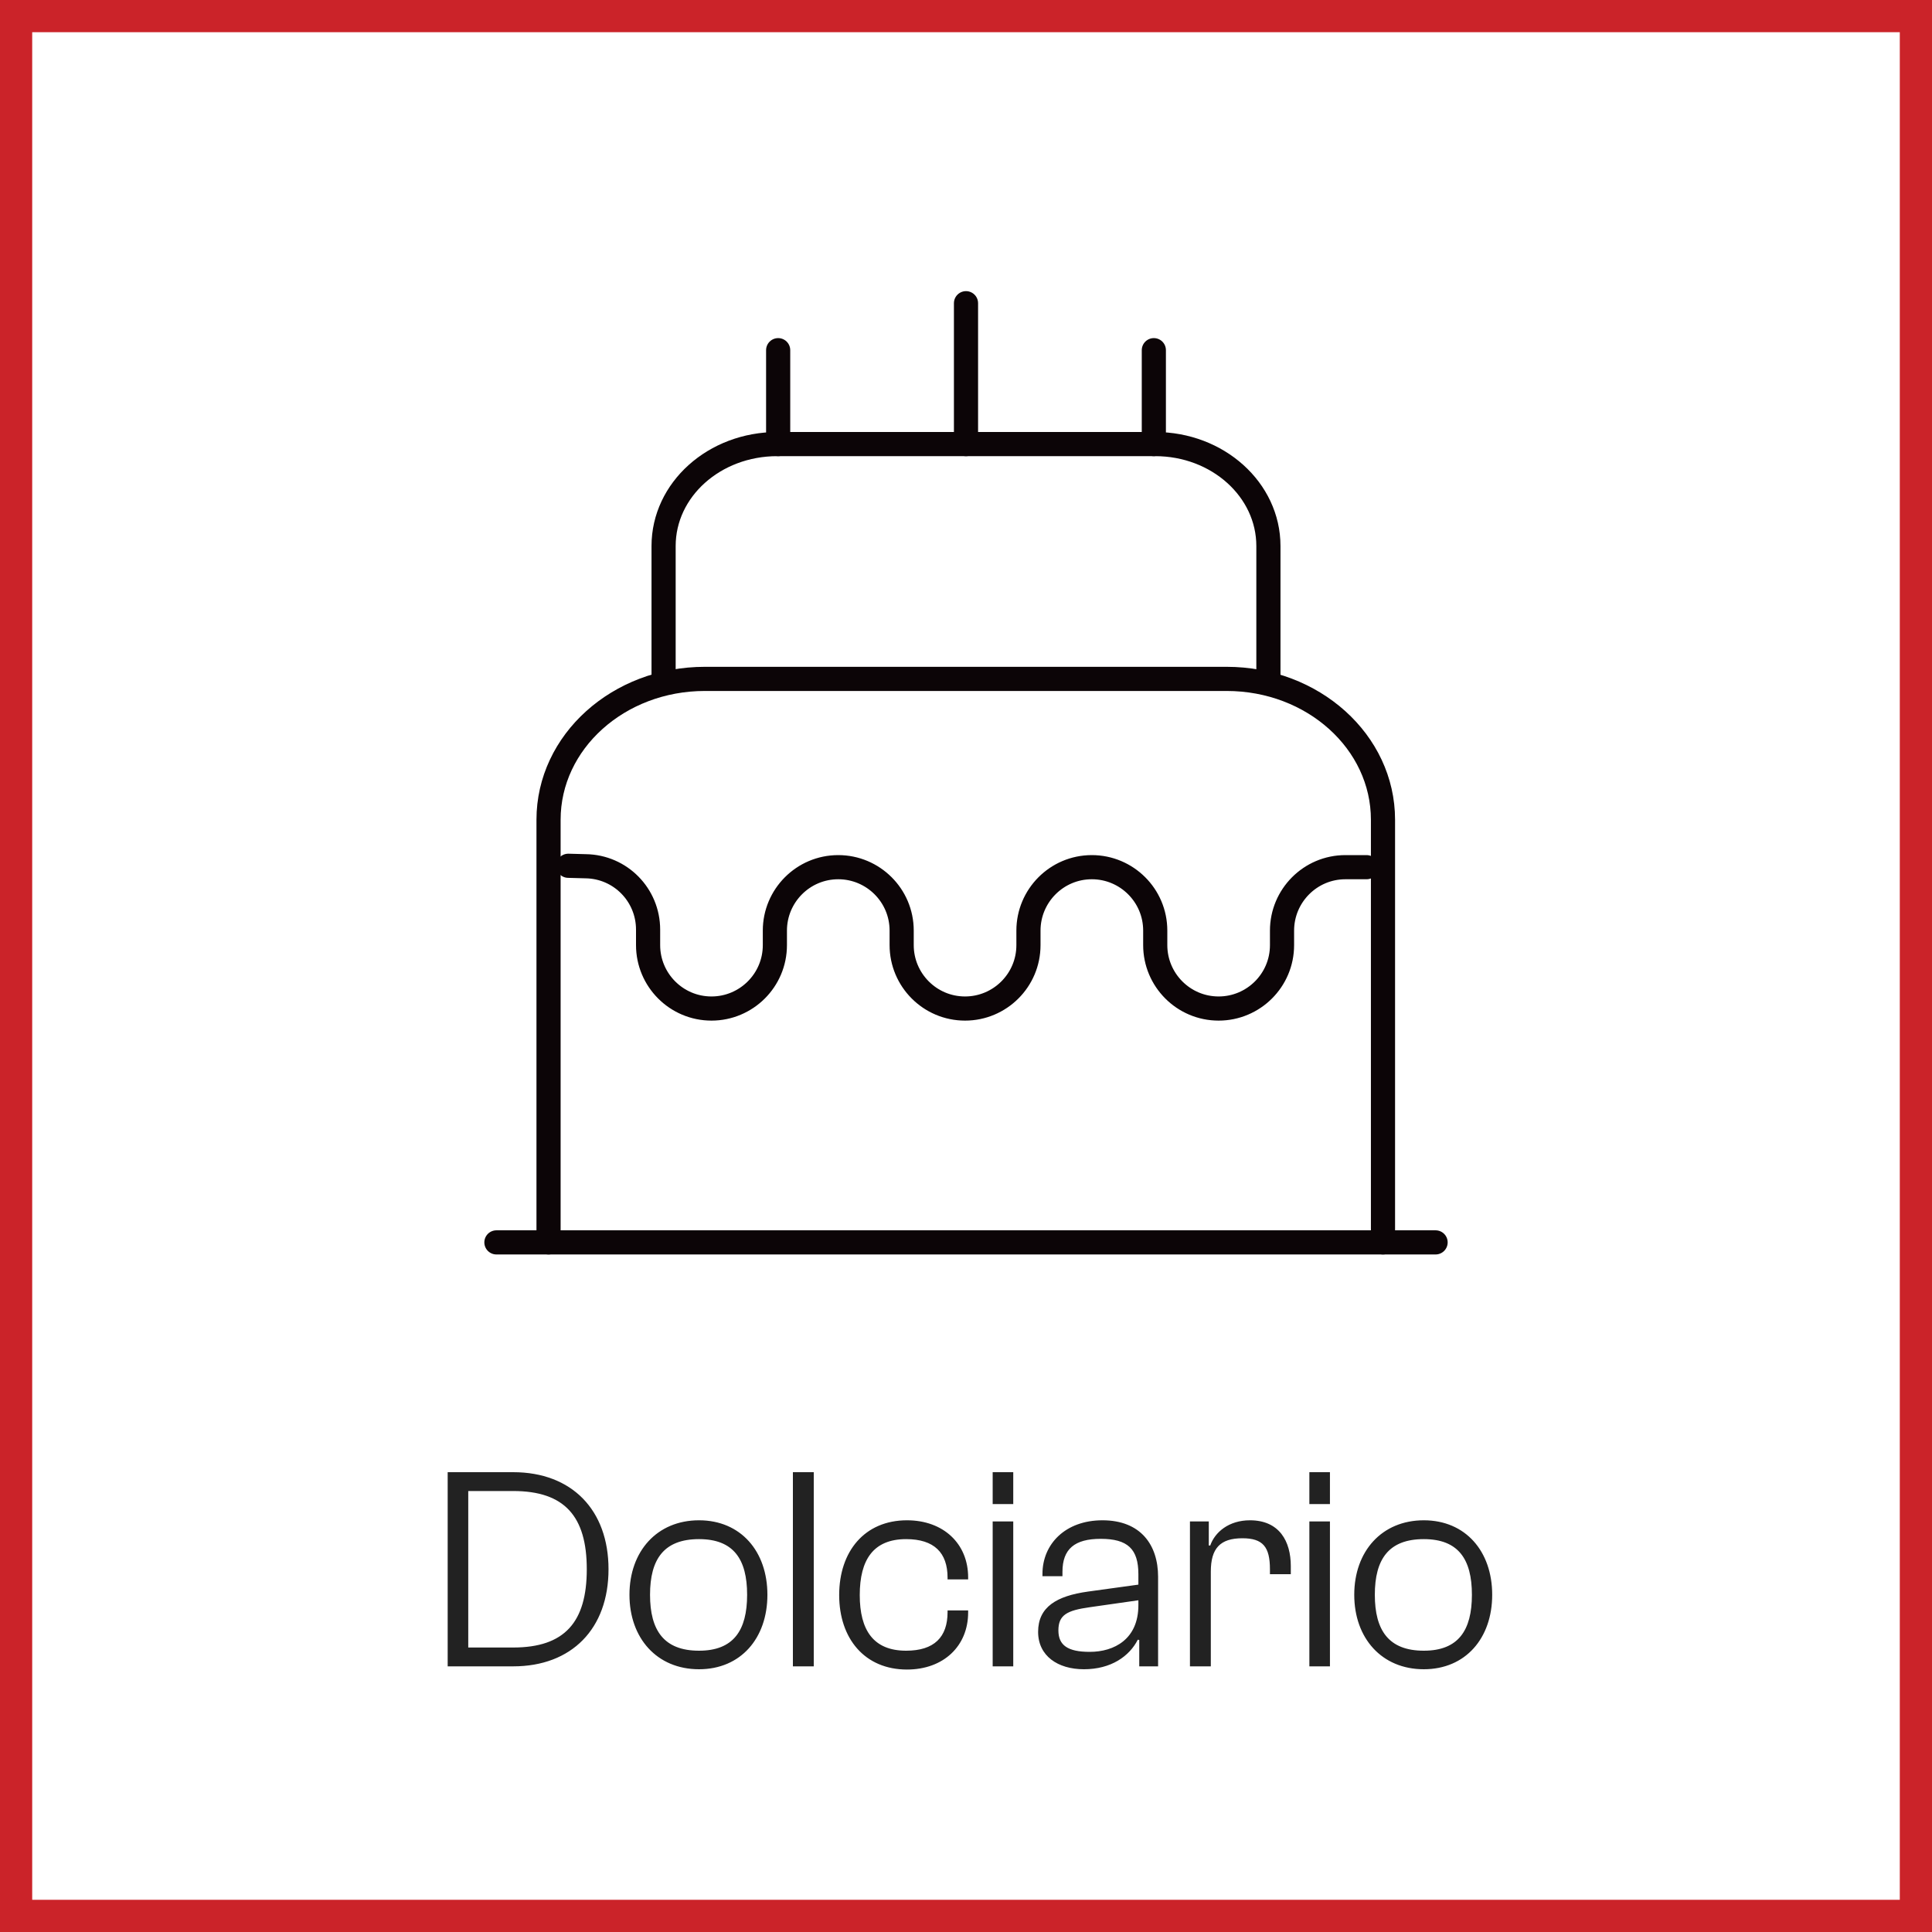
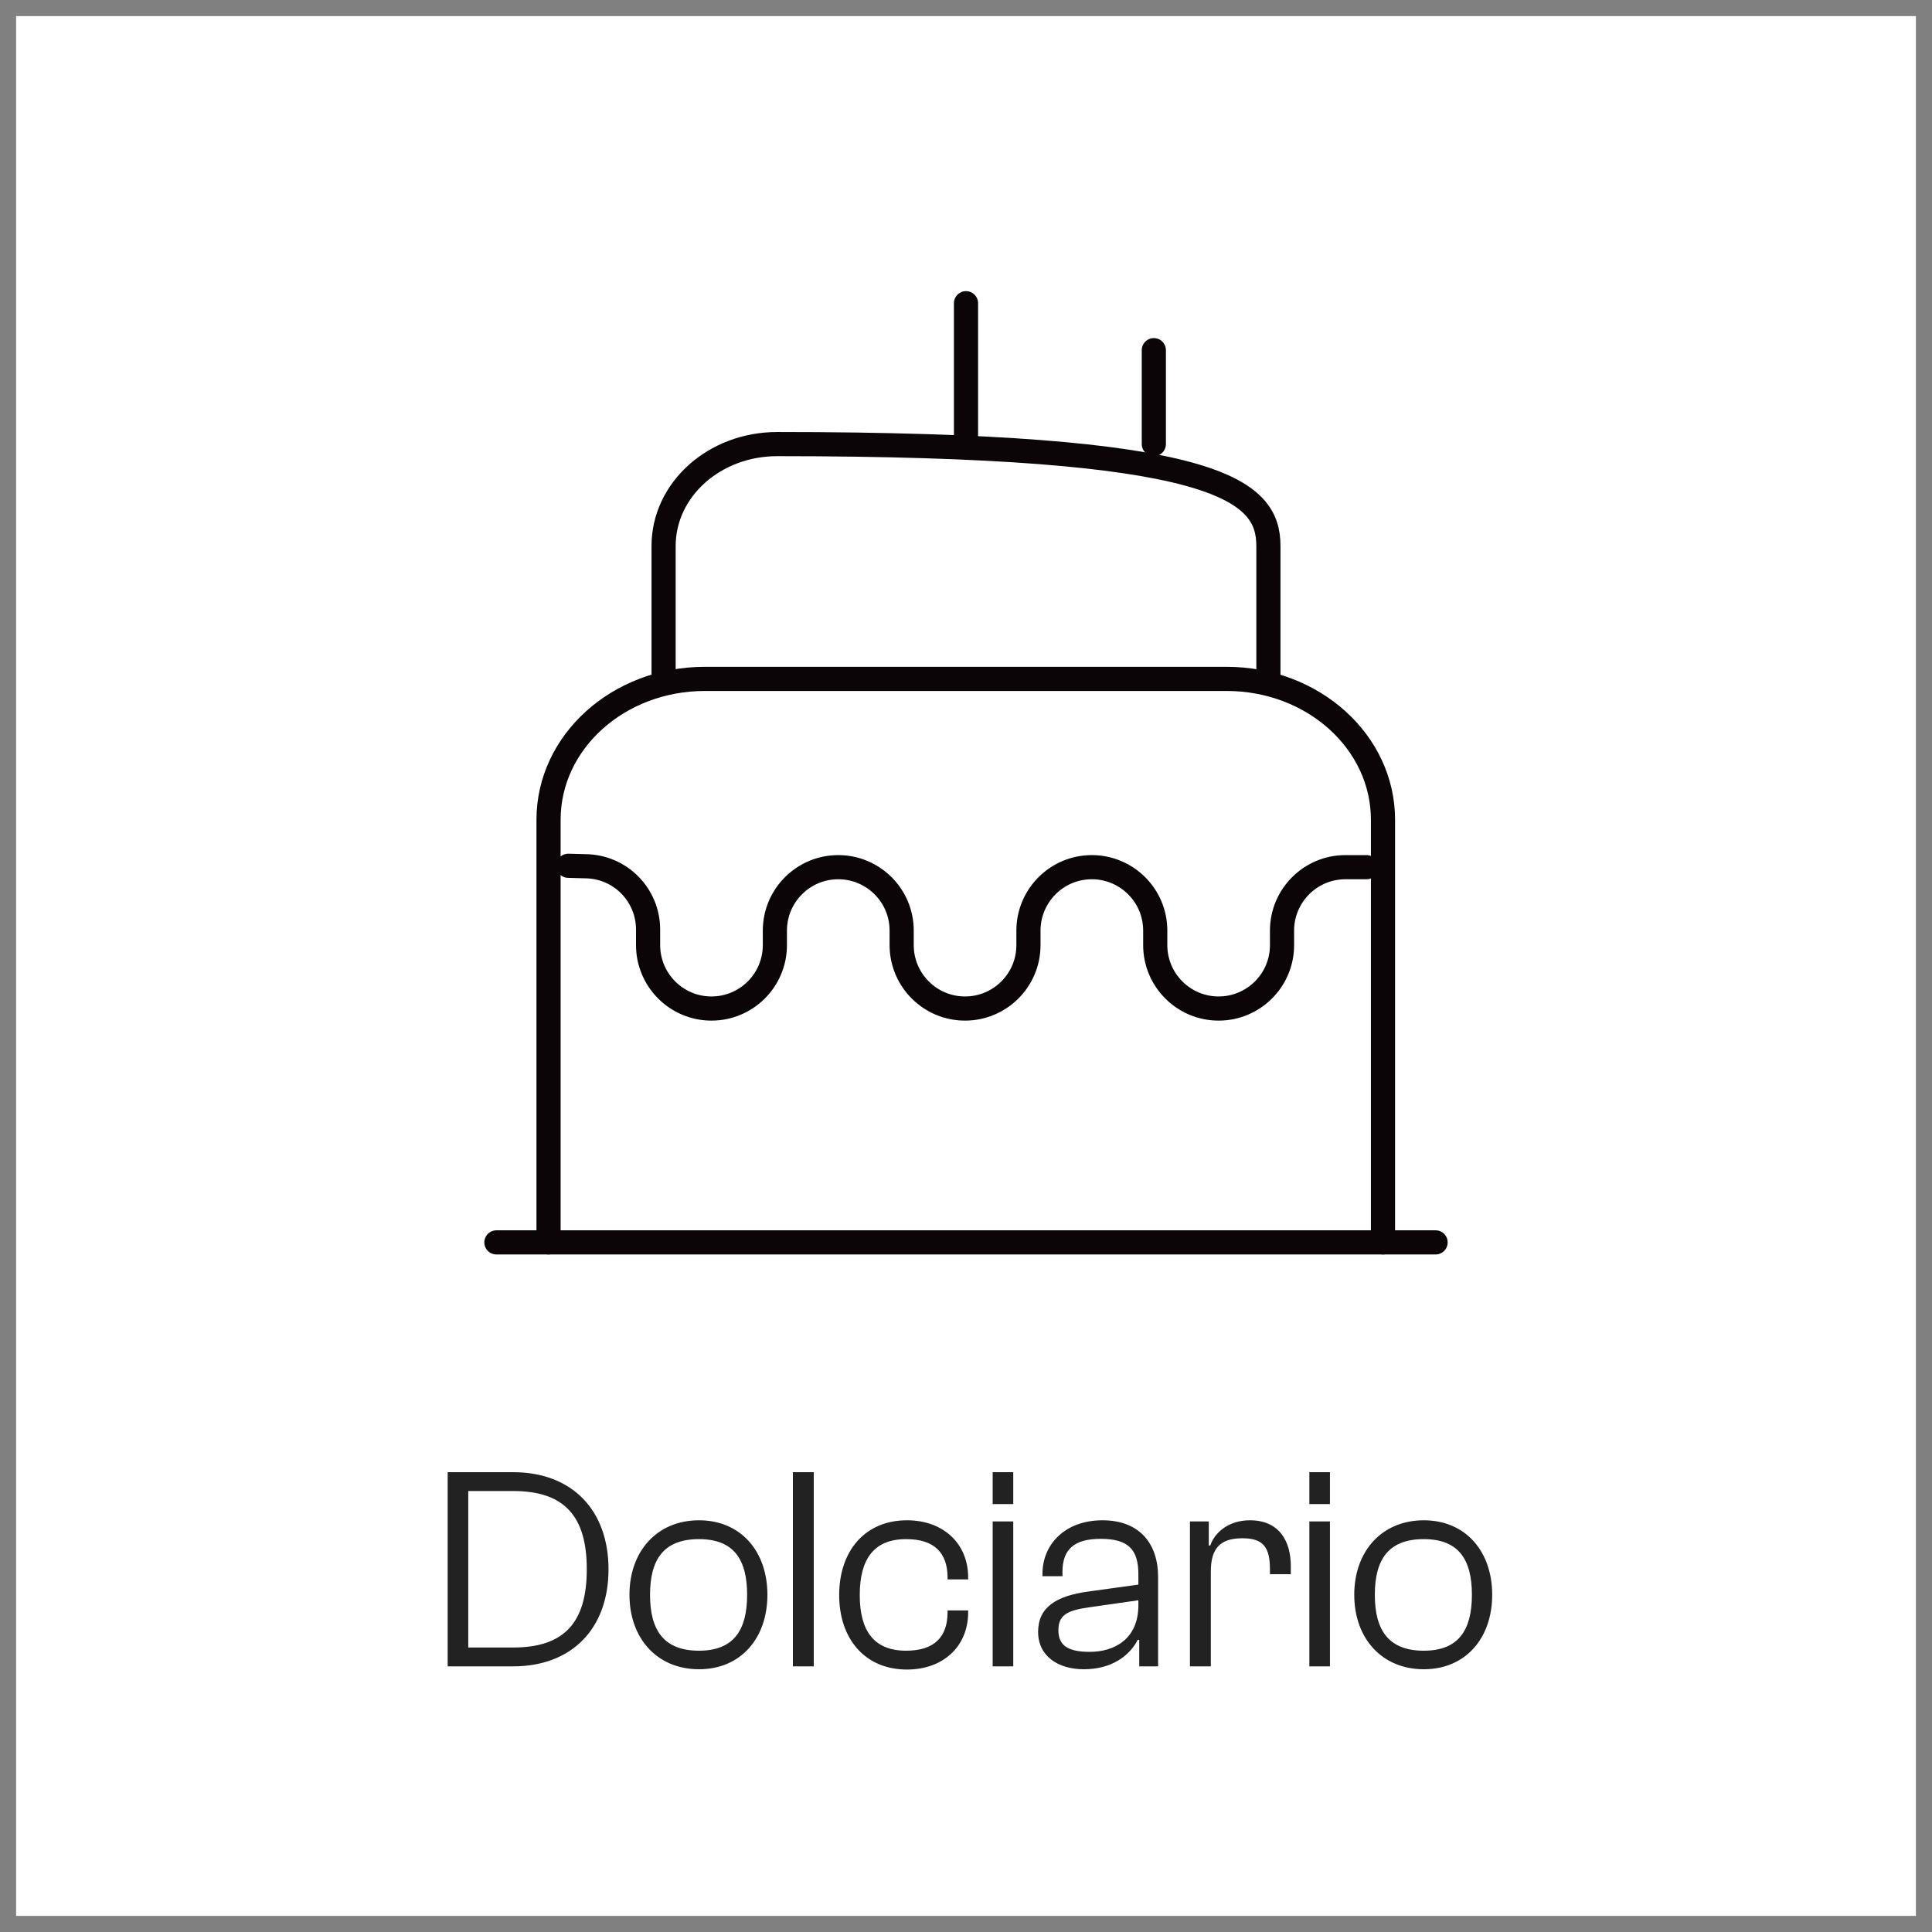
<svg xmlns="http://www.w3.org/2000/svg" width="120" height="120" viewBox="0 0 120 120" fill="none">
  <rect x="0" y="0" width="120" height="120" fill="#808080" stroke="none" />
  <rect x="1" y="1" width="118" height="118" fill="white" />
-   <rect x="1" y="1" width="118" height="118" stroke="#CB2329" stroke-width="2" />
  <path d="M30.833 77.167H89.167" stroke="#0C0507" stroke-width="1.5" stroke-linecap="round" stroke-linejoin="round" />
  <path d="M34.071 77.167V50.917C34.071 46.075 38.417 42.167 43.783 42.167H76.188C81.554 42.167 85.9 46.075 85.9 50.917V77.167" stroke="#0C0507" stroke-width="1.5" stroke-linecap="round" stroke-linejoin="round" />
-   <path d="M41.217 42.167V33.913C41.217 30.413 44.367 27.583 48.275 27.583H71.754C75.633 27.583 78.783 30.413 78.783 33.913V42.167" stroke="#0C0507" stroke-width="1.5" stroke-linecap="round" stroke-linejoin="round" />
+   <path d="M41.217 42.167V33.913C41.217 30.413 44.367 27.583 48.275 27.583C75.633 27.583 78.783 30.413 78.783 33.913V42.167" stroke="#0C0507" stroke-width="1.5" stroke-linecap="round" stroke-linejoin="round" />
  <path d="M35.296 53.775L36.375 53.804C38.533 53.833 40.254 55.583 40.254 57.742V58.704C40.254 60.862 42.004 62.642 44.192 62.642C46.35 62.642 48.129 60.892 48.129 58.704V57.8C48.129 55.642 49.879 53.862 52.067 53.862C54.225 53.862 56.004 55.612 56.004 57.8V58.704C56.004 60.862 57.754 62.642 59.942 62.642C62.1 62.642 63.879 60.892 63.879 58.704V57.8C63.879 55.642 65.629 53.862 67.817 53.862C69.975 53.862 71.754 55.612 71.754 57.8V58.704C71.754 60.862 73.504 62.642 75.692 62.642C77.85 62.642 79.629 60.892 79.629 58.704V57.8C79.629 55.642 81.379 53.862 83.567 53.862H84.879" stroke="#0C0507" stroke-width="1.5" stroke-linecap="round" stroke-linejoin="round" />
-   <path d="M48.333 27.583V21.75" stroke="#0C0507" stroke-width="1.5" stroke-linecap="round" stroke-linejoin="round" />
  <path d="M71.667 27.583V21.75" stroke="#0C0507" stroke-width="1.5" stroke-linecap="round" stroke-linejoin="round" />
  <path d="M60 27.583V18.833" stroke="#0C0507" stroke-width="1.5" stroke-linecap="round" stroke-linejoin="round" />
  <path d="M31.874 103.5H27.806V91.44H31.874C35.51 91.44 37.796 93.78 37.796 97.47C37.796 101.16 35.51 103.5 31.874 103.5ZM31.874 92.61H29.084V102.33H31.874C35.078 102.33 36.446 100.746 36.446 97.47C36.446 94.194 35.078 92.61 31.874 92.61ZM43.417 103.68C40.807 103.68 39.097 101.754 39.097 99.054C39.097 96.354 40.807 94.428 43.417 94.428C46.009 94.428 47.665 96.354 47.665 99.054C47.665 101.754 46.009 103.68 43.417 103.68ZM43.417 102.528C45.559 102.528 46.405 101.268 46.405 99.054C46.405 96.84 45.559 95.598 43.417 95.598C41.239 95.598 40.375 96.84 40.375 99.054C40.375 101.268 41.239 102.528 43.417 102.528ZM50.544 103.5H49.248V91.44H50.544V103.5ZM56.335 103.698C53.707 103.698 52.123 101.772 52.123 99.072C52.123 96.354 53.707 94.428 56.335 94.428C58.603 94.428 60.133 95.886 60.133 97.974V98.1H58.855V97.992C58.855 96.444 58.027 95.598 56.281 95.598C54.247 95.598 53.401 96.876 53.401 99.072C53.401 101.25 54.247 102.528 56.281 102.528C58.027 102.528 58.855 101.682 58.855 100.134V100.026H60.133V100.152C60.133 102.24 58.603 103.698 56.335 103.698ZM62.935 93.42H61.657V91.44H62.935V93.42ZM62.935 103.5H61.657V94.5H62.935V103.5ZM67.323 103.68C65.703 103.68 64.479 102.852 64.479 101.358C64.479 99.81 65.631 99.126 67.575 98.856L70.707 98.424V97.776C70.707 96.21 70.041 95.58 68.367 95.58C66.747 95.58 65.991 96.21 65.991 97.632V97.902H64.749V97.758C64.749 95.904 66.171 94.428 68.475 94.428C70.851 94.428 71.931 95.958 71.931 97.938V103.5H70.761V101.862L70.671 101.844C70.149 102.87 69.015 103.68 67.323 103.68ZM65.739 101.268C65.739 102.186 66.315 102.6 67.683 102.6C69.213 102.6 70.707 101.808 70.707 99.702V99.396L67.683 99.828C66.261 100.026 65.739 100.314 65.739 101.268ZM75.206 103.5H73.91V94.5H75.08V95.994H75.17C75.458 95.166 76.322 94.428 77.636 94.428C79.472 94.428 80.174 95.742 80.174 97.272V97.776H78.878V97.47C78.878 96.084 78.446 95.544 77.168 95.544C75.782 95.544 75.206 96.174 75.206 97.614V103.5ZM82.605 93.42H81.327V91.44H82.605V93.42ZM82.605 103.5H81.327V94.5H82.605V103.5ZM88.435 103.68C85.825 103.68 84.115 101.754 84.115 99.054C84.115 96.354 85.825 94.428 88.435 94.428C91.027 94.428 92.683 96.354 92.683 99.054C92.683 101.754 91.027 103.68 88.435 103.68ZM88.435 102.528C90.577 102.528 91.423 101.268 91.423 99.054C91.423 96.84 90.577 95.598 88.435 95.598C86.257 95.598 85.393 96.84 85.393 99.054C85.393 101.268 86.257 102.528 88.435 102.528Z" fill="#222222" />
</svg>